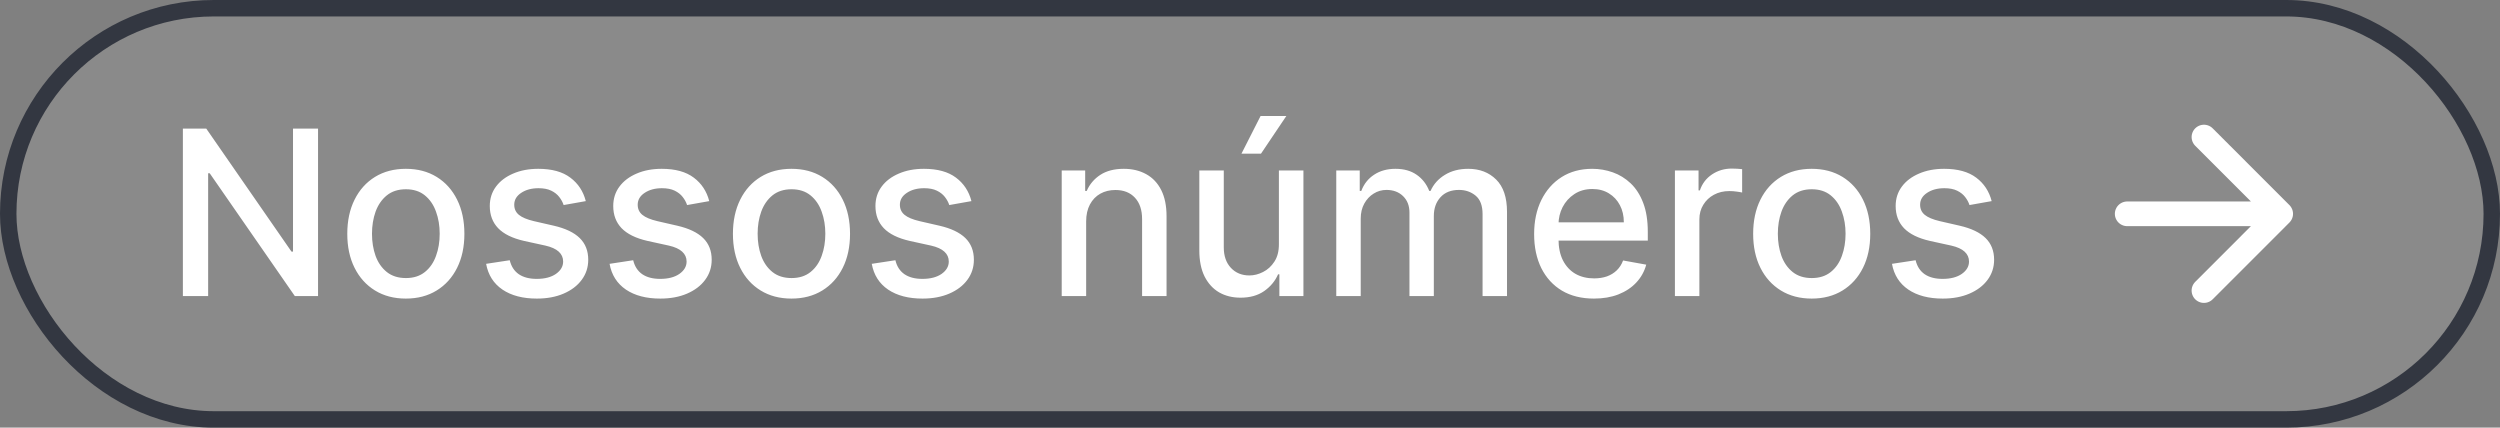
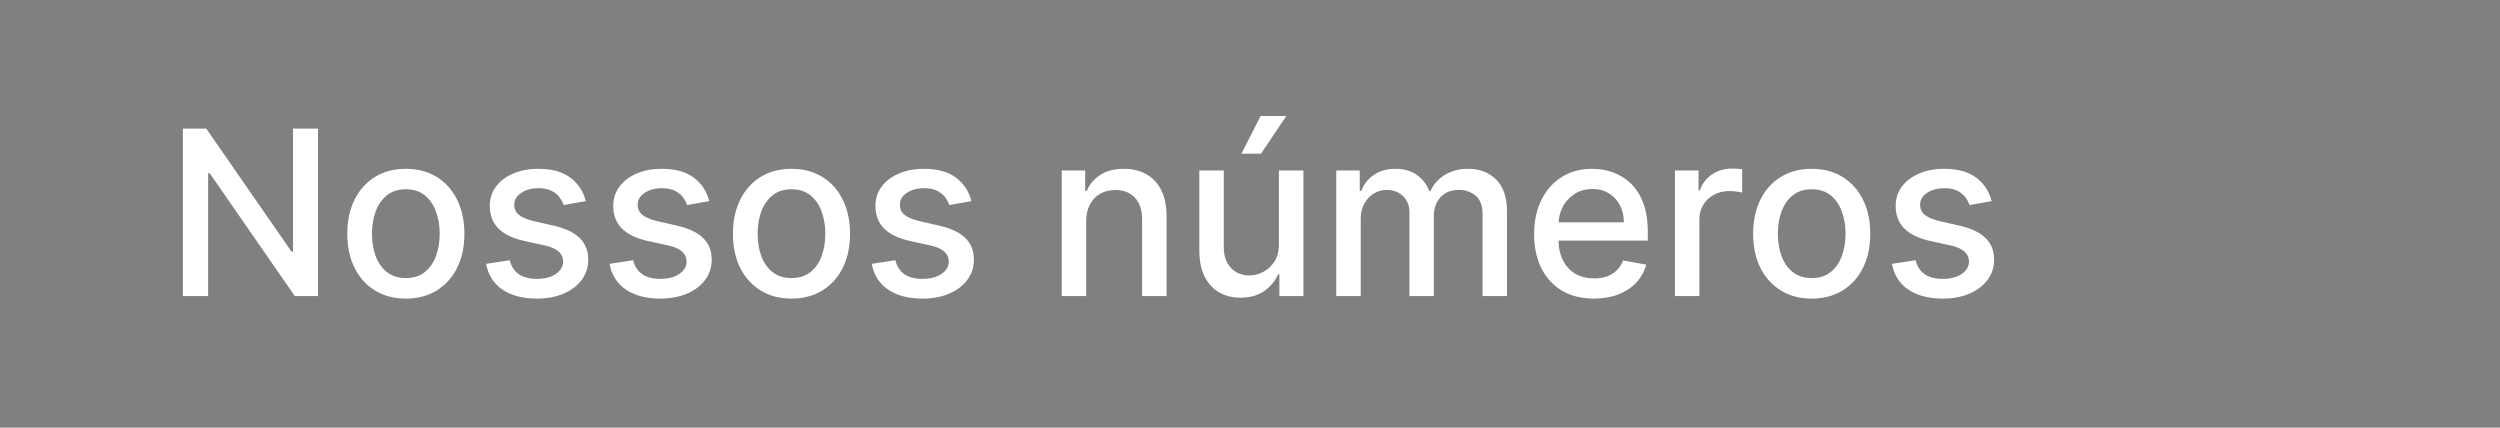
<svg xmlns="http://www.w3.org/2000/svg" width="152" height="26" viewBox="0 0 152 26" fill="none">
  <rect x="0" y="0" width="152" height="26" fill="#808080" stroke="none" />
-   <rect x="0.5" y="0.5" width="151" height="25" rx="12.5" fill="#D9D9D9" fill-opacity="0.111" />
-   <rect x="0.5" y="0.5" width="151" height="25" rx="12.5" stroke="#333741" />
  <path d="M19.337 7.818V18H17.925L12.749 10.533H12.655V18H11.119V7.818H12.54L17.721 15.296H17.815V7.818H19.337ZM24.675 18.154C23.959 18.154 23.334 17.99 22.801 17.662C22.267 17.334 21.853 16.875 21.558 16.285C21.263 15.695 21.115 15.005 21.115 14.217C21.115 13.425 21.263 12.732 21.558 12.139C21.853 11.545 22.267 11.085 22.801 10.756C23.334 10.428 23.959 10.264 24.675 10.264C25.391 10.264 26.016 10.428 26.549 10.756C27.083 11.085 27.497 11.545 27.792 12.139C28.087 12.732 28.235 13.425 28.235 14.217C28.235 15.005 28.087 15.695 27.792 16.285C27.497 16.875 27.083 17.334 26.549 17.662C26.016 17.99 25.391 18.154 24.675 18.154ZM24.68 16.906C25.144 16.906 25.528 16.784 25.833 16.538C26.138 16.293 26.364 15.967 26.509 15.559C26.659 15.151 26.733 14.702 26.733 14.212C26.733 13.724 26.659 13.277 26.509 12.869C26.364 12.458 26.138 12.129 25.833 11.88C25.528 11.631 25.144 11.507 24.68 11.507C24.212 11.507 23.825 11.631 23.517 11.88C23.212 12.129 22.985 12.458 22.835 12.869C22.69 13.277 22.617 13.724 22.617 14.212C22.617 14.702 22.69 15.151 22.835 15.559C22.985 15.967 23.212 16.293 23.517 16.538C23.825 16.784 24.212 16.906 24.68 16.906ZM35.616 12.228L34.269 12.467C34.212 12.294 34.123 12.13 34 11.974C33.881 11.819 33.719 11.691 33.513 11.592C33.308 11.492 33.051 11.443 32.742 11.443C32.322 11.443 31.97 11.537 31.689 11.726C31.407 11.912 31.266 12.152 31.266 12.447C31.266 12.702 31.36 12.907 31.549 13.063C31.738 13.219 32.043 13.347 32.464 13.446L33.677 13.724C34.38 13.887 34.904 14.137 35.248 14.475C35.593 14.813 35.765 15.252 35.765 15.793C35.765 16.25 35.633 16.658 35.367 17.016C35.106 17.37 34.739 17.649 34.269 17.851C33.801 18.053 33.26 18.154 32.643 18.154C31.788 18.154 31.09 17.972 30.55 17.607C30.01 17.239 29.678 16.717 29.556 16.041L30.992 15.822C31.082 16.197 31.266 16.48 31.544 16.673C31.823 16.861 32.186 16.956 32.633 16.956C33.12 16.956 33.51 16.855 33.801 16.653C34.093 16.447 34.239 16.197 34.239 15.902C34.239 15.663 34.15 15.463 33.971 15.3C33.795 15.138 33.525 15.015 33.16 14.932L31.867 14.649C31.155 14.487 30.628 14.228 30.287 13.874C29.948 13.519 29.779 13.07 29.779 12.526C29.779 12.075 29.905 11.681 30.157 11.343C30.409 11.005 30.757 10.742 31.201 10.553C31.645 10.36 32.154 10.264 32.728 10.264C33.553 10.264 34.203 10.443 34.676 10.801C35.151 11.156 35.464 11.631 35.616 12.228ZM43.122 12.228L41.775 12.467C41.718 12.294 41.629 12.13 41.506 11.974C41.387 11.819 41.224 11.691 41.019 11.592C40.813 11.492 40.557 11.443 40.248 11.443C39.828 11.443 39.476 11.537 39.194 11.726C38.913 11.912 38.772 12.152 38.772 12.447C38.772 12.702 38.866 12.907 39.055 13.063C39.244 13.219 39.549 13.347 39.97 13.446L41.183 13.724C41.886 13.887 42.409 14.137 42.754 14.475C43.099 14.813 43.271 15.252 43.271 15.793C43.271 16.25 43.139 16.658 42.873 17.016C42.612 17.37 42.245 17.649 41.775 17.851C41.307 18.053 40.765 18.154 40.149 18.154C39.294 18.154 38.596 17.972 38.056 17.607C37.516 17.239 37.184 16.717 37.062 16.041L38.498 15.822C38.588 16.197 38.772 16.48 39.05 16.673C39.329 16.861 39.692 16.956 40.139 16.956C40.626 16.956 41.016 16.855 41.307 16.653C41.599 16.447 41.745 16.197 41.745 15.902C41.745 15.663 41.655 15.463 41.476 15.3C41.301 15.138 41.031 15.015 40.666 14.932L39.373 14.649C38.661 14.487 38.134 14.228 37.792 13.874C37.454 13.519 37.285 13.07 37.285 12.526C37.285 12.075 37.411 11.681 37.663 11.343C37.915 11.005 38.263 10.742 38.707 10.553C39.151 10.36 39.66 10.264 40.233 10.264C41.059 10.264 41.708 10.443 42.182 10.801C42.656 11.156 42.969 11.631 43.122 12.228ZM48.122 18.154C47.406 18.154 46.782 17.99 46.248 17.662C45.714 17.334 45.3 16.875 45.005 16.285C44.71 15.695 44.562 15.005 44.562 14.217C44.562 13.425 44.71 12.732 45.005 12.139C45.3 11.545 45.714 11.085 46.248 10.756C46.782 10.428 47.406 10.264 48.122 10.264C48.838 10.264 49.463 10.428 49.996 10.756C50.53 11.085 50.944 11.545 51.239 12.139C51.534 12.732 51.682 13.425 51.682 14.217C51.682 15.005 51.534 15.695 51.239 16.285C50.944 16.875 50.53 17.334 49.996 17.662C49.463 17.99 48.838 18.154 48.122 18.154ZM48.127 16.906C48.591 16.906 48.976 16.784 49.281 16.538C49.586 16.293 49.811 15.967 49.957 15.559C50.106 15.151 50.18 14.702 50.18 14.212C50.18 13.724 50.106 13.277 49.957 12.869C49.811 12.458 49.586 12.129 49.281 11.88C48.976 11.631 48.591 11.507 48.127 11.507C47.66 11.507 47.272 11.631 46.964 11.88C46.659 12.129 46.432 12.458 46.283 12.869C46.137 13.277 46.064 13.724 46.064 14.212C46.064 14.702 46.137 15.151 46.283 15.559C46.432 15.967 46.659 16.293 46.964 16.538C47.272 16.784 47.66 16.906 48.127 16.906ZM59.063 12.228L57.716 12.467C57.66 12.294 57.57 12.13 57.448 11.974C57.328 11.819 57.166 11.691 56.96 11.592C56.755 11.492 56.498 11.443 56.19 11.443C55.769 11.443 55.418 11.537 55.136 11.726C54.854 11.912 54.713 12.152 54.713 12.447C54.713 12.702 54.808 12.907 54.997 13.063C55.185 13.219 55.49 13.347 55.911 13.446L57.124 13.724C57.827 13.887 58.351 14.137 58.696 14.475C59.04 14.813 59.212 15.252 59.212 15.793C59.212 16.25 59.08 16.658 58.815 17.016C58.553 17.37 58.187 17.649 57.716 17.851C57.249 18.053 56.707 18.154 56.09 18.154C55.235 18.154 54.538 17.972 53.997 17.607C53.457 17.239 53.126 16.717 53.003 16.041L54.44 15.822C54.529 16.197 54.713 16.48 54.992 16.673C55.27 16.861 55.633 16.956 56.08 16.956C56.568 16.956 56.957 16.855 57.249 16.653C57.54 16.447 57.686 16.197 57.686 15.902C57.686 15.663 57.597 15.463 57.418 15.3C57.242 15.138 56.972 15.015 56.607 14.932L55.315 14.649C54.602 14.487 54.075 14.228 53.734 13.874C53.396 13.519 53.227 13.07 53.227 12.526C53.227 12.075 53.353 11.681 53.605 11.343C53.856 11.005 54.205 10.742 54.649 10.553C55.093 10.36 55.602 10.264 56.175 10.264C57 10.264 57.65 10.443 58.124 10.801C58.598 11.156 58.911 11.631 59.063 12.228ZM66.038 13.466V18H64.552V10.364H65.979V11.607H66.073C66.249 11.202 66.524 10.877 66.899 10.632C67.276 10.387 67.752 10.264 68.326 10.264C68.846 10.264 69.302 10.374 69.693 10.592C70.084 10.808 70.387 11.129 70.603 11.557C70.818 11.984 70.926 12.513 70.926 13.143V18H69.439V13.322C69.439 12.768 69.295 12.336 69.007 12.024C68.718 11.709 68.322 11.552 67.818 11.552C67.474 11.552 67.167 11.626 66.899 11.776C66.633 11.925 66.423 12.143 66.267 12.432C66.115 12.717 66.038 13.062 66.038 13.466ZM77.757 14.833V10.364H79.248V18H77.786V16.678H77.707C77.531 17.085 77.249 17.425 76.862 17.697C76.477 17.965 75.998 18.099 75.425 18.099C74.934 18.099 74.5 17.992 74.122 17.776C73.748 17.558 73.453 17.234 73.237 16.807C73.025 16.379 72.919 15.851 72.919 15.221V10.364H74.406V15.042C74.406 15.562 74.55 15.977 74.838 16.285C75.127 16.593 75.501 16.747 75.962 16.747C76.24 16.747 76.517 16.678 76.792 16.538C77.07 16.399 77.301 16.189 77.483 15.907C77.669 15.625 77.76 15.267 77.757 14.833ZM75.48 9.344L76.643 7.053H78.209L76.668 9.344H75.48ZM81.245 18V10.364H82.672V11.607H82.767C82.926 11.186 83.186 10.857 83.547 10.622C83.909 10.383 84.341 10.264 84.845 10.264C85.355 10.264 85.783 10.383 86.127 10.622C86.475 10.861 86.732 11.189 86.898 11.607H86.978C87.16 11.199 87.45 10.874 87.848 10.632C88.245 10.387 88.719 10.264 89.269 10.264C89.962 10.264 90.527 10.481 90.965 10.915C91.406 11.35 91.626 12.004 91.626 12.879V18H90.14V13.018C90.14 12.501 89.999 12.127 89.717 11.895C89.435 11.663 89.099 11.547 88.708 11.547C88.224 11.547 87.848 11.696 87.579 11.994C87.311 12.289 87.177 12.669 87.177 13.133V18H85.695V12.924C85.695 12.51 85.566 12.177 85.307 11.925C85.049 11.673 84.712 11.547 84.298 11.547C84.016 11.547 83.756 11.621 83.517 11.771C83.282 11.916 83.091 12.12 82.946 12.382C82.803 12.644 82.732 12.947 82.732 13.292V18H81.245ZM96.91 18.154C96.157 18.154 95.509 17.993 94.966 17.672C94.425 17.347 94.008 16.891 93.713 16.305C93.421 15.715 93.275 15.024 93.275 14.232C93.275 13.449 93.421 12.76 93.713 12.163C94.008 11.567 94.419 11.101 94.946 10.766C95.476 10.432 96.096 10.264 96.805 10.264C97.236 10.264 97.654 10.335 98.058 10.478C98.462 10.62 98.825 10.844 99.147 11.149C99.468 11.454 99.722 11.85 99.907 12.337C100.093 12.821 100.186 13.41 100.186 14.102V14.629H94.116V13.516H98.729C98.729 13.124 98.65 12.778 98.491 12.477C98.332 12.172 98.108 11.931 97.819 11.756C97.534 11.58 97.2 11.492 96.815 11.492C96.397 11.492 96.033 11.595 95.721 11.8C95.413 12.003 95.174 12.268 95.005 12.596C94.84 12.921 94.757 13.274 94.757 13.655V14.525C94.757 15.035 94.846 15.47 95.025 15.827C95.208 16.185 95.461 16.459 95.786 16.648C96.111 16.833 96.49 16.926 96.924 16.926C97.206 16.926 97.463 16.886 97.695 16.807C97.927 16.724 98.128 16.601 98.297 16.439C98.466 16.276 98.595 16.076 98.684 15.837L100.091 16.091C99.979 16.505 99.777 16.868 99.485 17.18C99.197 17.488 98.834 17.728 98.396 17.901C97.962 18.07 97.466 18.154 96.91 18.154ZM101.835 18V10.364H103.272V11.577H103.352C103.491 11.166 103.736 10.843 104.087 10.607C104.442 10.369 104.843 10.249 105.29 10.249C105.383 10.249 105.493 10.253 105.619 10.259C105.748 10.266 105.849 10.274 105.922 10.284V11.706C105.862 11.689 105.756 11.671 105.604 11.651C105.451 11.628 105.299 11.617 105.146 11.617C104.795 11.617 104.482 11.691 104.207 11.84C103.935 11.986 103.719 12.19 103.56 12.452C103.401 12.71 103.322 13.005 103.322 13.337V18H101.835ZM110.151 18.154C109.436 18.154 108.811 17.99 108.277 17.662C107.744 17.334 107.329 16.875 107.034 16.285C106.739 15.695 106.592 15.005 106.592 14.217C106.592 13.425 106.739 12.732 107.034 12.139C107.329 11.545 107.744 11.085 108.277 10.756C108.811 10.428 109.436 10.264 110.151 10.264C110.867 10.264 111.492 10.428 112.026 10.756C112.559 11.085 112.974 11.545 113.269 12.139C113.564 12.732 113.711 13.425 113.711 14.217C113.711 15.005 113.564 15.695 113.269 16.285C112.974 16.875 112.559 17.334 112.026 17.662C111.492 17.99 110.867 18.154 110.151 18.154ZM110.156 16.906C110.62 16.906 111.005 16.784 111.31 16.538C111.615 16.293 111.84 15.967 111.986 15.559C112.135 15.151 112.21 14.702 112.21 14.212C112.21 13.724 112.135 13.277 111.986 12.869C111.84 12.458 111.615 12.129 111.31 11.88C111.005 11.631 110.62 11.507 110.156 11.507C109.689 11.507 109.301 11.631 108.993 11.88C108.688 12.129 108.461 12.458 108.312 12.869C108.166 13.277 108.093 13.724 108.093 14.212C108.093 14.702 108.166 15.151 108.312 15.559C108.461 15.967 108.688 16.293 108.993 16.538C109.301 16.784 109.689 16.906 110.156 16.906ZM121.093 12.228L119.745 12.467C119.689 12.294 119.6 12.13 119.477 11.974C119.358 11.819 119.195 11.691 118.99 11.592C118.784 11.492 118.527 11.443 118.219 11.443C117.798 11.443 117.447 11.537 117.165 11.726C116.883 11.912 116.743 12.152 116.743 12.447C116.743 12.702 116.837 12.907 117.026 13.063C117.215 13.219 117.52 13.347 117.941 13.446L119.154 13.724C119.856 13.887 120.38 14.137 120.725 14.475C121.069 14.813 121.242 15.252 121.242 15.793C121.242 16.25 121.109 16.658 120.844 17.016C120.582 17.37 120.216 17.649 119.745 17.851C119.278 18.053 118.736 18.154 118.12 18.154C117.265 18.154 116.567 17.972 116.027 17.607C115.486 17.239 115.155 16.717 115.032 16.041L116.469 15.822C116.559 16.197 116.743 16.48 117.021 16.673C117.299 16.861 117.662 16.956 118.11 16.956C118.597 16.956 118.986 16.855 119.278 16.653C119.57 16.447 119.716 16.197 119.716 15.902C119.716 15.663 119.626 15.463 119.447 15.3C119.271 15.138 119.001 15.015 118.637 14.932L117.344 14.649C116.632 14.487 116.105 14.228 115.763 13.874C115.425 13.519 115.256 13.07 115.256 12.526C115.256 12.075 115.382 11.681 115.634 11.343C115.886 11.005 116.234 10.742 116.678 10.553C117.122 10.36 117.631 10.264 118.204 10.264C119.029 10.264 119.679 10.443 120.153 10.801C120.627 11.156 120.94 11.631 121.093 12.228Z" fill="white" />
-   <path d="M129.333 13H138.666M138.666 13L134 8.333M138.666 13L134 17.667" stroke="white" stroke-width="1.5" stroke-linecap="round" stroke-linejoin="round" />
</svg>